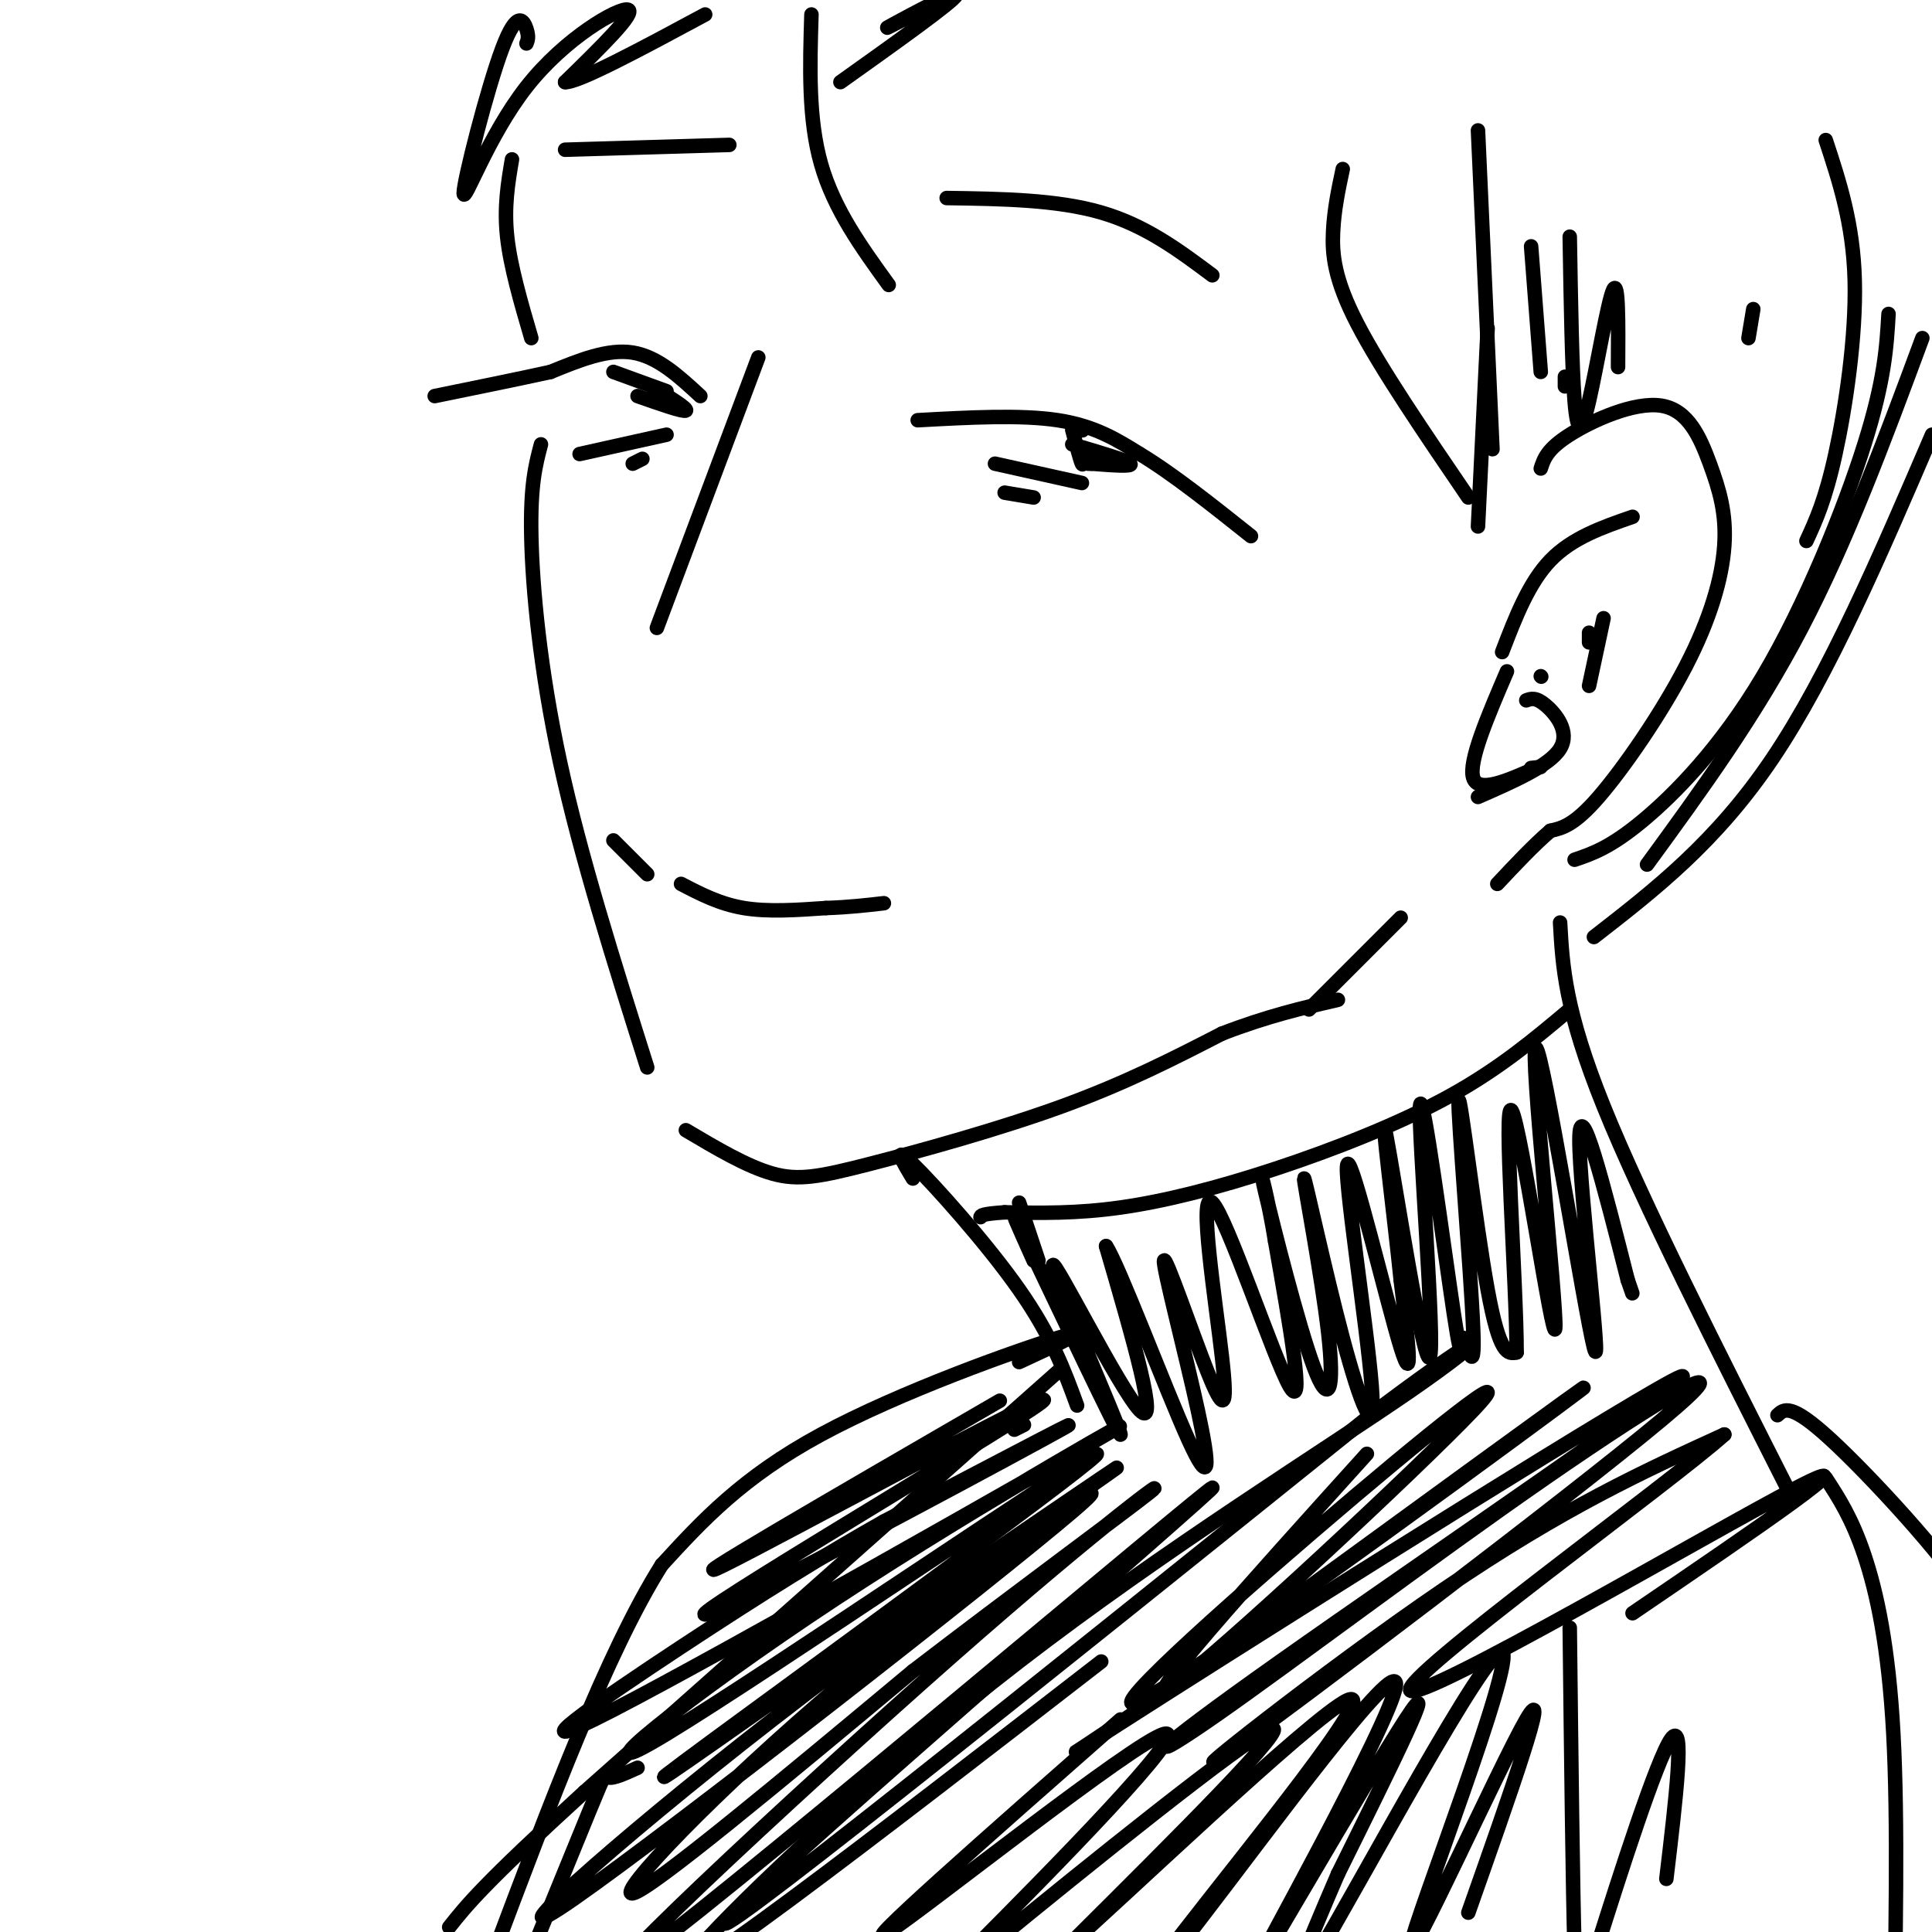
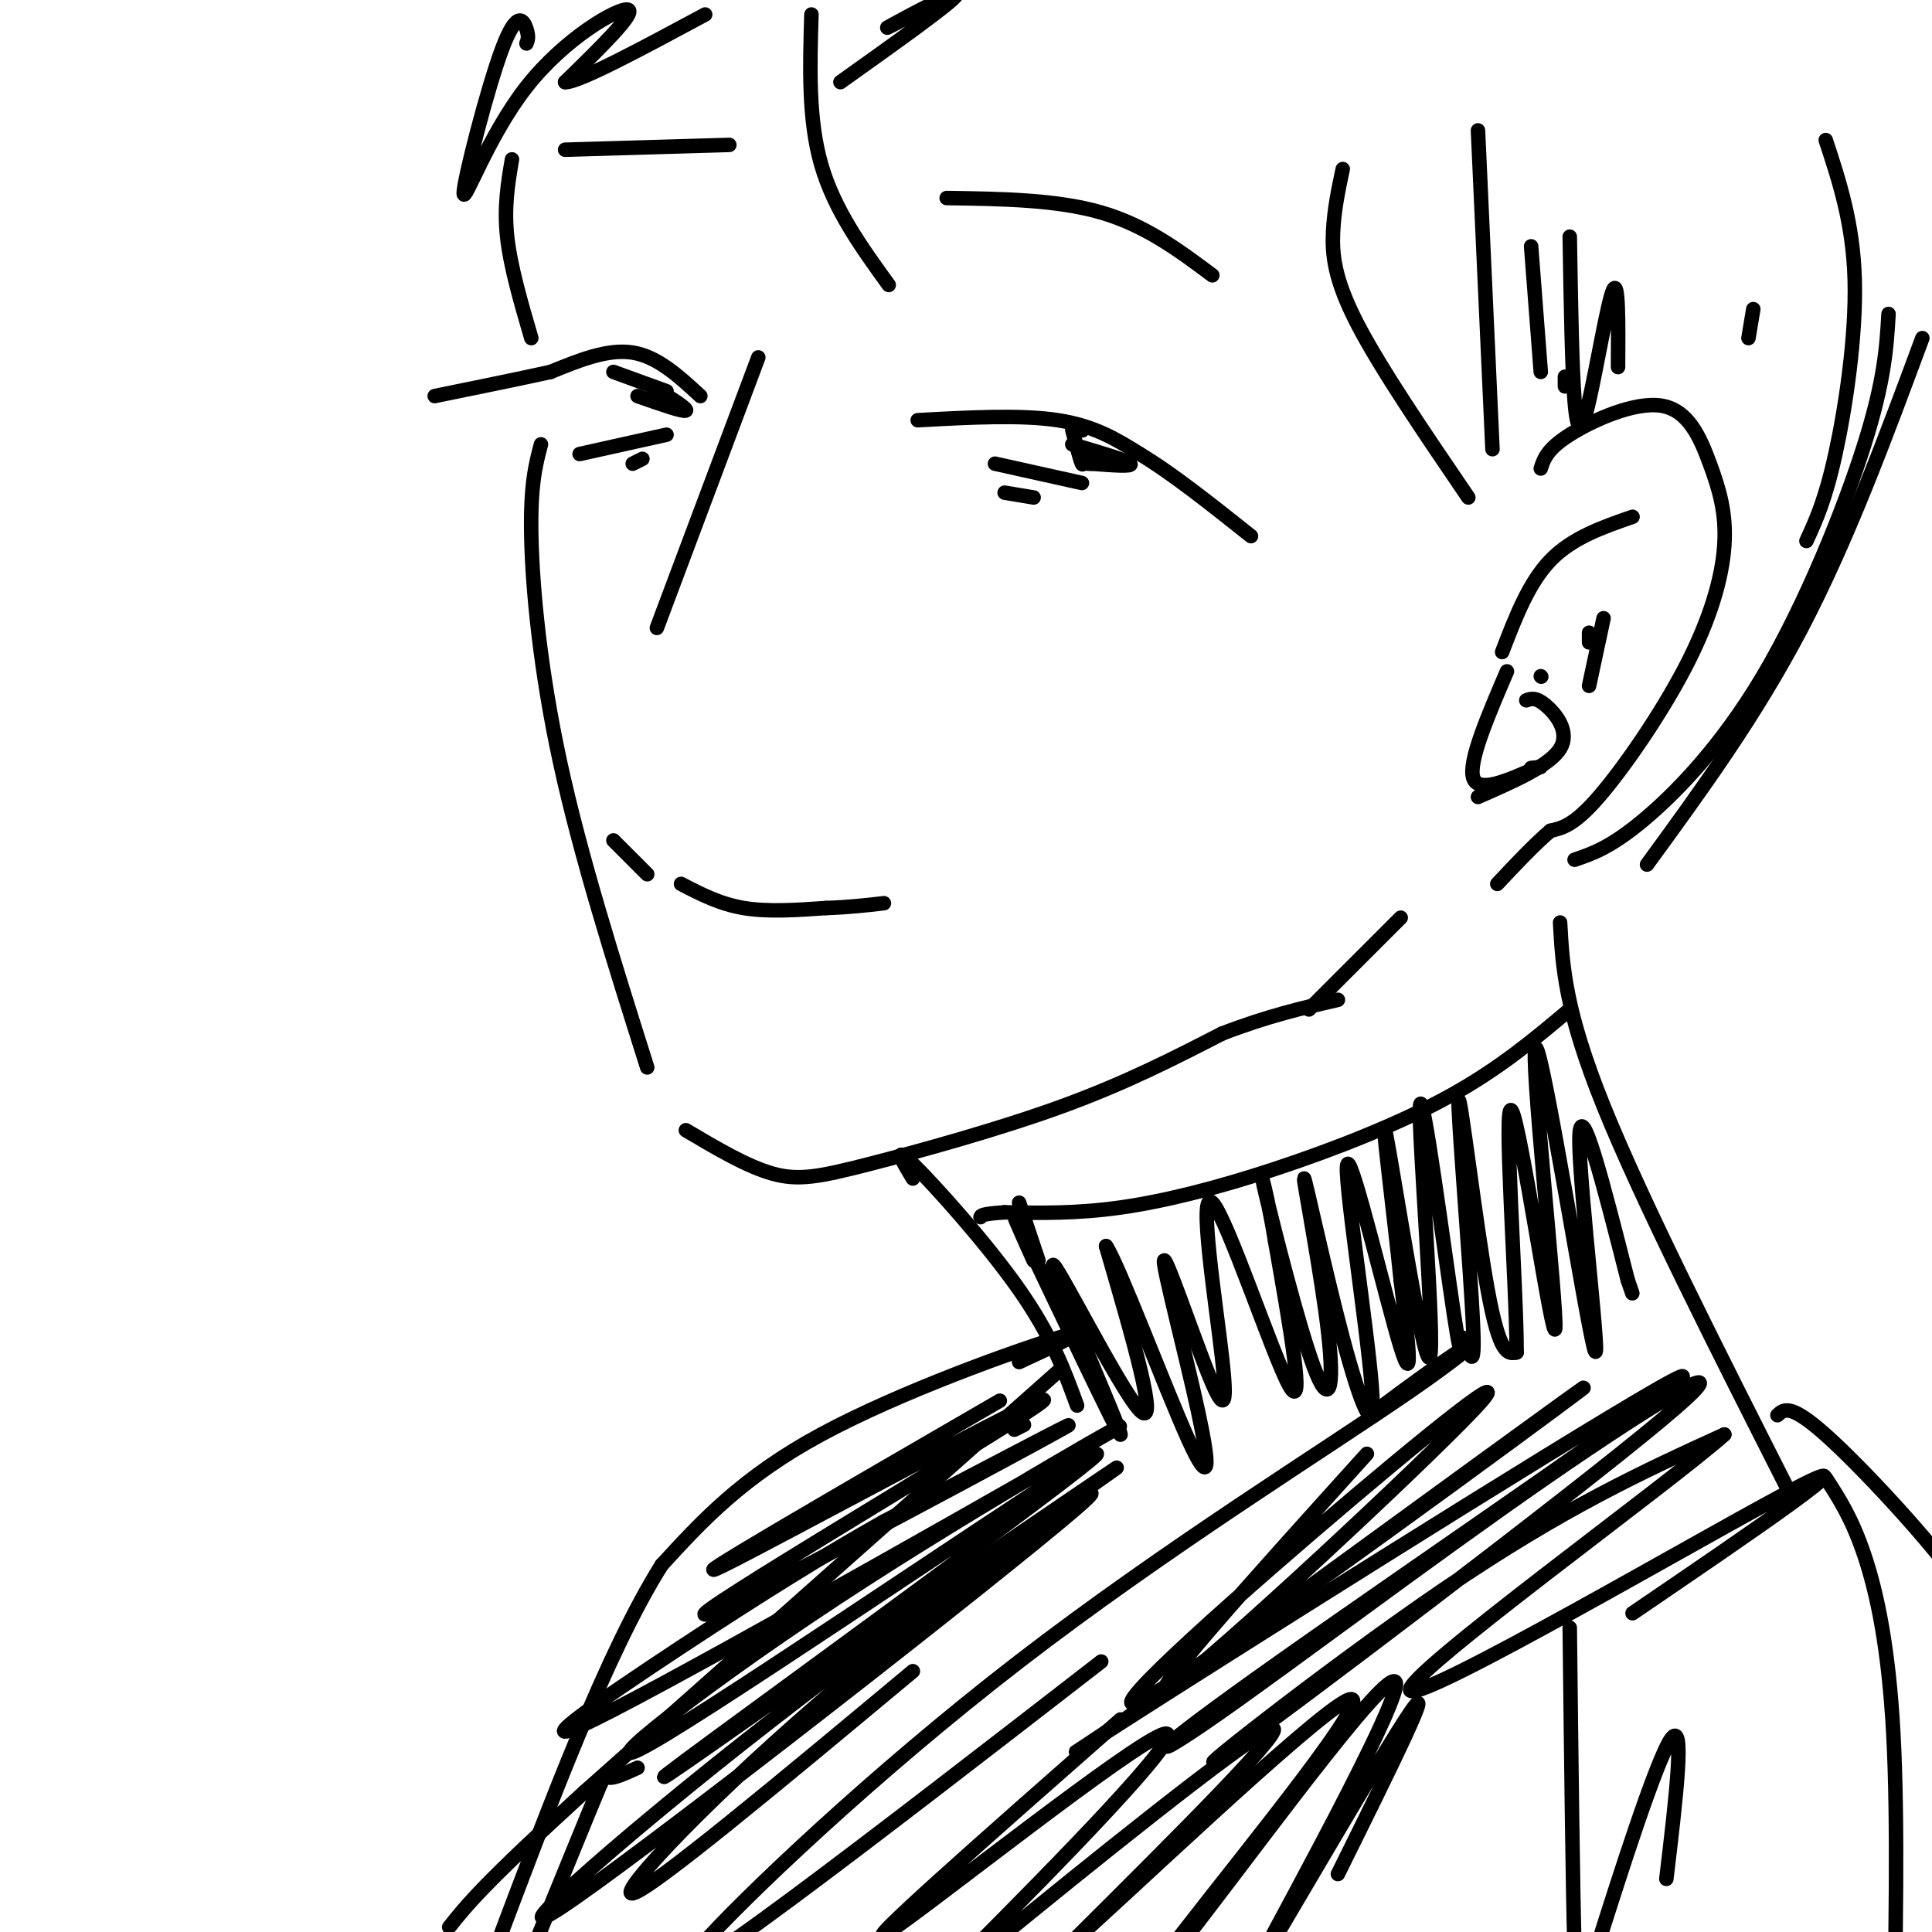
<svg xmlns="http://www.w3.org/2000/svg" viewBox="0 0 400 400" version="1.1">
  <g fill="none" stroke="rgb(0,0,0)" stroke-width="3" stroke-linecap="round" stroke-linejoin="round">
    <path d="M106,33c-0.833,4.917 -1.667,9.833 -1,16c0.667,6.167 2.833,13.583 5,21" />
    <path d="M112,92c-1.111,4.200 -2.222,8.400 -2,19c0.222,10.600 1.778,27.600 6,47c4.222,19.400 11.111,41.200 18,63" />
    <path d="M142,234c6.339,3.762 12.679,7.524 18,9c5.321,1.476 9.625,0.667 20,-2c10.375,-2.667 26.821,-7.190 40,-12c13.179,-4.810 23.089,-9.905 33,-15" />
    <path d="M253,214c9.500,-3.667 16.750,-5.333 24,-7" />
    <path d="M319,97c0.655,-2.013 1.310,-4.027 6,-7c4.690,-2.973 13.415,-6.906 19,-6c5.585,0.906 8.030,6.652 10,12c1.970,5.348 3.466,10.300 3,17c-0.466,6.700 -2.895,15.150 -8,25c-5.105,9.850 -12.887,21.100 -18,27c-5.113,5.900 -7.556,6.450 -10,7" />
    <path d="M321,172c-3.500,3.000 -7.250,7.000 -11,11" />
    <path d="M338,107c-6.250,2.167 -12.500,4.333 -17,9c-4.500,4.667 -7.250,11.833 -10,19" />
    <path d="M312,139c-4.000,9.333 -8.000,18.667 -7,22c1.000,3.333 7.000,0.667 13,-2" />
    <path d="M318,159c2.000,-0.333 0.500,-0.167 -1,0" />
    <path d="M306,165c7.422,-3.244 14.844,-6.489 17,-10c2.156,-3.511 -0.956,-7.289 -3,-9c-2.044,-1.711 -3.022,-1.356 -4,-1" />
    <path d="M319,140c0.000,0.000 0.100,0.100 0.1,0.1" />
    <path d="M329,133c0.000,0.000 0.000,-2.000 0,-2" />
    <path d="M332,128c0.000,0.000 -3.000,14.000 -3,14" />
    <path d="M290,190c0.000,0.000 -19.000,19.000 -19,19" />
    <path d="M157,74c0.000,0.000 -21.000,56.000 -21,56" />
    <path d="M127,174c0.000,0.000 7.000,7.000 7,7" />
    <path d="M141,183c4.000,2.083 8.000,4.167 13,5c5.000,0.833 11.000,0.417 17,0" />
    <path d="M171,188c4.833,-0.167 8.417,-0.583 12,-1" />
    <path d="M145,82c-4.417,-4.083 -8.833,-8.167 -14,-9c-5.167,-0.833 -11.083,1.583 -17,4" />
    <path d="M114,77c-6.833,1.500 -15.417,3.250 -24,5" />
    <path d="M132,82c4.750,1.667 9.500,3.333 10,3c0.500,-0.333 -3.250,-2.667 -7,-5" />
    <path d="M138,81c0.000,0.000 -11.000,-4.000 -11,-4" />
    <path d="M190,87c10.667,-0.583 21.333,-1.167 29,0c7.667,1.167 12.333,4.083 17,7" />
    <path d="M236,94c6.667,4.000 14.833,10.500 23,17" />
    <path d="M226,94c0.000,0.000 -1.000,0.000 -1,0" />
    <path d="M222,92c5.667,1.667 11.333,3.333 12,4c0.667,0.667 -3.667,0.333 -8,0" />
    <path d="M226,96c-1.333,0.000 -0.667,0.000 0,0" />
    <path d="M206,96c0.000,0.000 18.000,4.000 18,4" />
    <path d="M208,102c0.000,0.000 6.000,1.000 6,1" />
    <path d="M120,94c0.000,0.000 18.000,-4.000 18,-4" />
    <path d="M131,96c0.000,0.000 2.000,-1.000 2,-1" />
    <path d="M224,89c0.000,0.000 0.100,0.100 0.1,0.1" />
    <path d="M222,89c0.833,3.167 1.667,6.333 2,7c0.333,0.667 0.167,-1.167 0,-3" />
    <path d="M196,41c11.417,0.167 22.833,0.333 32,3c9.167,2.667 16.083,7.833 23,13" />
    <path d="M151,30c0.000,0.000 -34.000,1.000 -34,1" />
    <path d="M189,244c-2.178,-3.622 -4.356,-7.244 0,-3c4.356,4.244 15.244,16.356 22,26c6.756,9.644 9.378,16.822 12,24" />
    <path d="M323,191c0.500,9.083 1.000,18.167 9,38c8.000,19.833 23.500,50.417 39,81" />
    <path d="M325,209c-7.304,6.143 -14.607,12.286 -25,18c-10.393,5.714 -23.875,11.000 -36,15c-12.125,4.000 -22.893,6.714 -32,8c-9.107,1.286 -16.554,1.143 -24,1" />
    <path d="M208,251c-4.833,0.333 -4.917,0.667 -5,1" />
    <path d="M219,284c0.000,0.000 -98.000,87.000 -98,87" />
    <path d="M121,371c-21.000,19.167 -24.500,23.583 -28,28" />
    <path d="M378,306c2.711,4.156 5.422,8.311 8,16c2.578,7.689 5.022,18.911 6,37c0.978,18.089 0.489,43.044 0,68" />
    <path d="M211,249c0.000,0.000 4.000,12.000 4,12" />
    <path d="M214,261c-3.153,-7.038 -6.306,-14.077 -1,-3c5.306,11.077 19.072,40.268 19,39c-0.072,-1.268 -13.981,-32.995 -14,-35c-0.019,-2.005 13.852,25.713 18,30c4.148,4.287 -1.426,-14.856 -7,-34" />
    <path d="M229,258c2.499,3.570 12.245,29.495 17,40c4.755,10.505 4.518,5.590 2,-6c-2.518,-11.590 -7.317,-29.855 -7,-31c0.317,-1.145 5.751,14.831 9,23c3.249,8.169 4.314,8.530 3,-3c-1.314,-11.530 -5.008,-34.950 -2,-32c3.008,2.950 12.716,32.272 16,38c3.284,5.728 0.142,-12.136 -3,-30" />
    <path d="M264,257c-1.447,-9.035 -3.563,-16.621 -2,-10c1.563,6.621 6.806,27.449 10,36c3.194,8.551 4.339,4.823 3,-7c-1.339,-11.823 -5.162,-31.743 -5,-32c0.162,-0.257 4.309,19.149 8,33c3.691,13.851 6.928,22.146 6,10c-0.928,-12.146 -6.019,-44.731 -5,-46c1.019,-1.269 8.148,28.780 11,38c2.852,9.220 1.426,-2.390 0,-14" />
    <path d="M290,265c-1.287,-12.784 -4.506,-37.743 -3,-30c1.506,7.743 7.736,48.188 9,46c1.264,-2.188 -2.438,-47.010 -2,-52c0.438,-4.990 5.014,29.851 7,43c1.986,13.149 1.380,4.606 2,5c0.620,0.394 2.465,9.724 2,-2c-0.465,-11.724 -3.241,-44.503 -3,-47c0.241,-2.497 3.497,25.286 6,39c2.503,13.714 4.251,13.357 6,13" />
    <path d="M314,280c0.033,-13.314 -2.886,-53.097 -1,-50c1.886,3.097 8.577,49.076 9,45c0.423,-4.076 -5.423,-58.206 -4,-58c1.423,0.206 10.114,54.748 12,62c1.886,7.252 -3.033,-32.785 -3,-43c0.033,-10.215 5.016,9.393 10,29" />
    <path d="M337,265c1.667,4.833 0.833,2.417 0,0" />
    <path d="M212,295c0.000,0.000 -2.000,1.000 -2,1" />
    <path d="M132,366c-2.533,1.156 -5.067,2.311 -6,2c-0.933,-0.311 -0.267,-2.089 -4,7c-3.733,9.089 -11.867,29.044 -20,49" />
    <path d="M211,282c8.089,-3.733 16.178,-7.467 8,-5c-8.178,2.467 -32.622,11.133 -49,20c-16.378,8.867 -24.689,17.933 -33,27" />
    <path d="M137,324c-11.333,18.000 -23.167,49.500 -35,81" />
    <path d="M207,290c-34.297,19.868 -68.593,39.735 -57,34c11.593,-5.735 69.077,-37.073 66,-34c-3.077,3.073 -66.713,40.558 -70,44c-3.287,3.442 53.775,-27.159 70,-36c16.225,-8.841 -8.388,4.080 -33,17" />
    <path d="M183,315c-11.941,6.711 -25.293,14.987 -42,26c-16.707,11.013 -36.767,24.763 -14,13c22.767,-11.763 88.363,-49.037 102,-57c13.637,-7.963 -24.683,13.386 -56,34c-31.317,20.614 -55.631,40.495 -35,28c20.631,-12.495 86.208,-57.364 89,-58c2.792,-0.636 -57.202,42.961 -79,59c-21.798,16.039 -5.399,4.519 11,-7" />
    <path d="M159,353c21.165,-14.362 68.578,-46.768 72,-49c3.422,-2.232 -37.148,25.711 -71,52c-33.852,26.289 -60.985,50.923 -41,37c19.985,-13.923 87.089,-66.402 103,-80c15.911,-13.598 -19.370,11.685 -47,35c-27.630,23.315 -47.609,44.661 -44,44c3.609,-0.661 30.804,-23.331 58,-46" />
-     <path d="M189,346c20.881,-16.025 44.082,-33.086 49,-37c4.918,-3.914 -8.447,5.319 -41,34c-32.553,28.681 -84.292,76.812 -63,61c21.292,-15.812 115.617,-95.565 117,-96c1.383,-0.435 -90.176,78.447 -100,89c-9.824,10.553 62.088,-47.224 134,-105" />
    <path d="M285,292c26.132,-19.589 24.464,-16.061 7,-4c-17.464,12.061 -50.722,32.656 -81,56c-30.278,23.344 -57.575,49.439 -66,59c-8.425,9.561 2.021,2.589 19,-10c16.979,-12.589 40.489,-30.794 64,-49" />
    <path d="M283,301c-24.447,27.074 -48.894,54.149 -40,48c8.894,-6.149 51.129,-45.521 62,-57c10.871,-11.479 -9.622,4.933 -33,25c-23.378,20.067 -49.640,43.787 -32,33c17.640,-10.787 79.183,-56.082 87,-62c7.817,-5.918 -38.091,27.541 -84,61" />
    <path d="M243,349c-21.171,14.760 -32.099,21.159 -2,2c30.099,-19.159 101.224,-63.876 107,-66c5.776,-2.124 -53.799,38.345 -83,59c-29.201,20.655 -28.029,21.495 -13,11c15.029,-10.495 43.914,-32.326 68,-49c24.086,-16.674 43.374,-28.191 24,-12c-19.374,16.191 -77.408,60.090 -90,69c-12.592,8.910 20.260,-17.169 45,-34c24.740,-16.831 41.370,-24.416 58,-32" />
    <path d="M357,297c-10.893,9.845 -67.125,50.458 -65,53c2.125,2.542 62.607,-32.988 80,-42c17.393,-9.012 -8.304,8.494 -34,26" />
    <path d="M232,356c-27.818,24.470 -55.637,48.939 -48,44c7.637,-4.939 50.729,-39.288 57,-41c6.271,-1.712 -24.278,29.211 -39,44c-14.722,14.789 -13.618,13.443 4,-1c17.618,-14.443 51.748,-41.984 57,-44c5.252,-2.016 -18.374,21.492 -42,45" />
    <path d="M221,403c8.526,-7.231 50.841,-47.808 58,-51c7.159,-3.192 -20.837,31.001 -34,48c-13.163,16.999 -11.494,16.804 3,-2c14.494,-18.804 41.813,-56.215 41,-49c-0.813,7.215 -29.757,59.058 -31,62c-1.243,2.942 25.216,-43.017 33,-55c7.784,-11.983 -3.108,10.008 -14,32" />
-     <path d="M277,388c-6.086,14.137 -14.302,33.479 -5,18c9.302,-15.479 36.122,-65.778 39,-64c2.878,1.778 -18.187,55.632 -19,61c-0.813,5.368 18.625,-37.752 24,-47c5.375,-9.248 -3.312,15.376 -12,40" />
    <path d="M368,293c1.378,-1.289 2.756,-2.578 11,5c8.244,7.578 23.356,24.022 29,33c5.644,8.978 1.822,10.489 -2,12" />
    <path d="M325,337c0.310,27.119 0.619,54.238 1,67c0.381,12.762 0.833,11.167 5,-2c4.167,-13.167 12.048,-37.905 15,-42c2.952,-4.095 0.976,12.452 -1,29" />
    <path d="M278,35c-0.889,4.178 -1.778,8.356 -2,13c-0.222,4.644 0.222,9.756 5,19c4.778,9.244 13.889,22.622 23,36" />
-     <path d="M308,68c0.000,0.000 -2.000,41.000 -2,41" />
    <path d="M109,9c0.268,-0.673 0.537,-1.345 0,-3c-0.537,-1.655 -1.879,-4.291 -5,4c-3.121,8.291 -8.022,27.511 -8,30c0.022,2.489 4.968,-11.753 13,-22c8.032,-10.247 19.152,-16.499 21,-16c1.848,0.499 -5.576,7.750 -13,15" />
    <path d="M117,17c2.667,0.167 15.833,-6.917 29,-14" />
    <path d="M168,3c-0.333,10.833 -0.667,21.667 2,31c2.667,9.333 8.333,17.167 14,25" />
    <path d="M174,17c11.667,-8.311 23.333,-16.622 24,-18c0.667,-1.378 -9.667,4.178 -13,6c-3.333,1.822 0.333,-0.089 4,-2" />
    <path d="M326,178c3.685,-1.256 7.369,-2.512 14,-8c6.631,-5.488 16.208,-15.208 25,-30c8.792,-14.792 16.798,-34.655 21,-48c4.202,-13.345 4.601,-20.173 5,-27" />
    <path d="M378,29c2.844,8.644 5.689,17.289 6,29c0.311,11.711 -1.911,26.489 -4,36c-2.089,9.511 -4.044,13.756 -6,18" />
    <path d="M398,70c-7.750,20.917 -15.500,41.833 -25,60c-9.500,18.167 -20.750,33.583 -32,49" />
    <path d="M306,27c0.000,0.000 3.000,66.000 3,66" />
    <path d="M317,51c0.000,0.000 2.000,26.000 2,26" />
    <path d="M324,80c0.000,0.000 0.000,-2.000 0,-2" />
    <path d="M325,49c0.226,13.589 0.452,27.179 1,34c0.548,6.821 1.417,6.875 3,0c1.583,-6.875 3.881,-20.679 5,-23c1.119,-2.321 1.060,6.839 1,16" />
    <path d="M363,64c0.000,0.000 -1.000,6.000 -1,6" />
-     <path d="M400,90c-10.667,24.833 -21.333,49.667 -33,67c-11.667,17.333 -24.333,27.167 -37,37" />
  </g>
</svg>